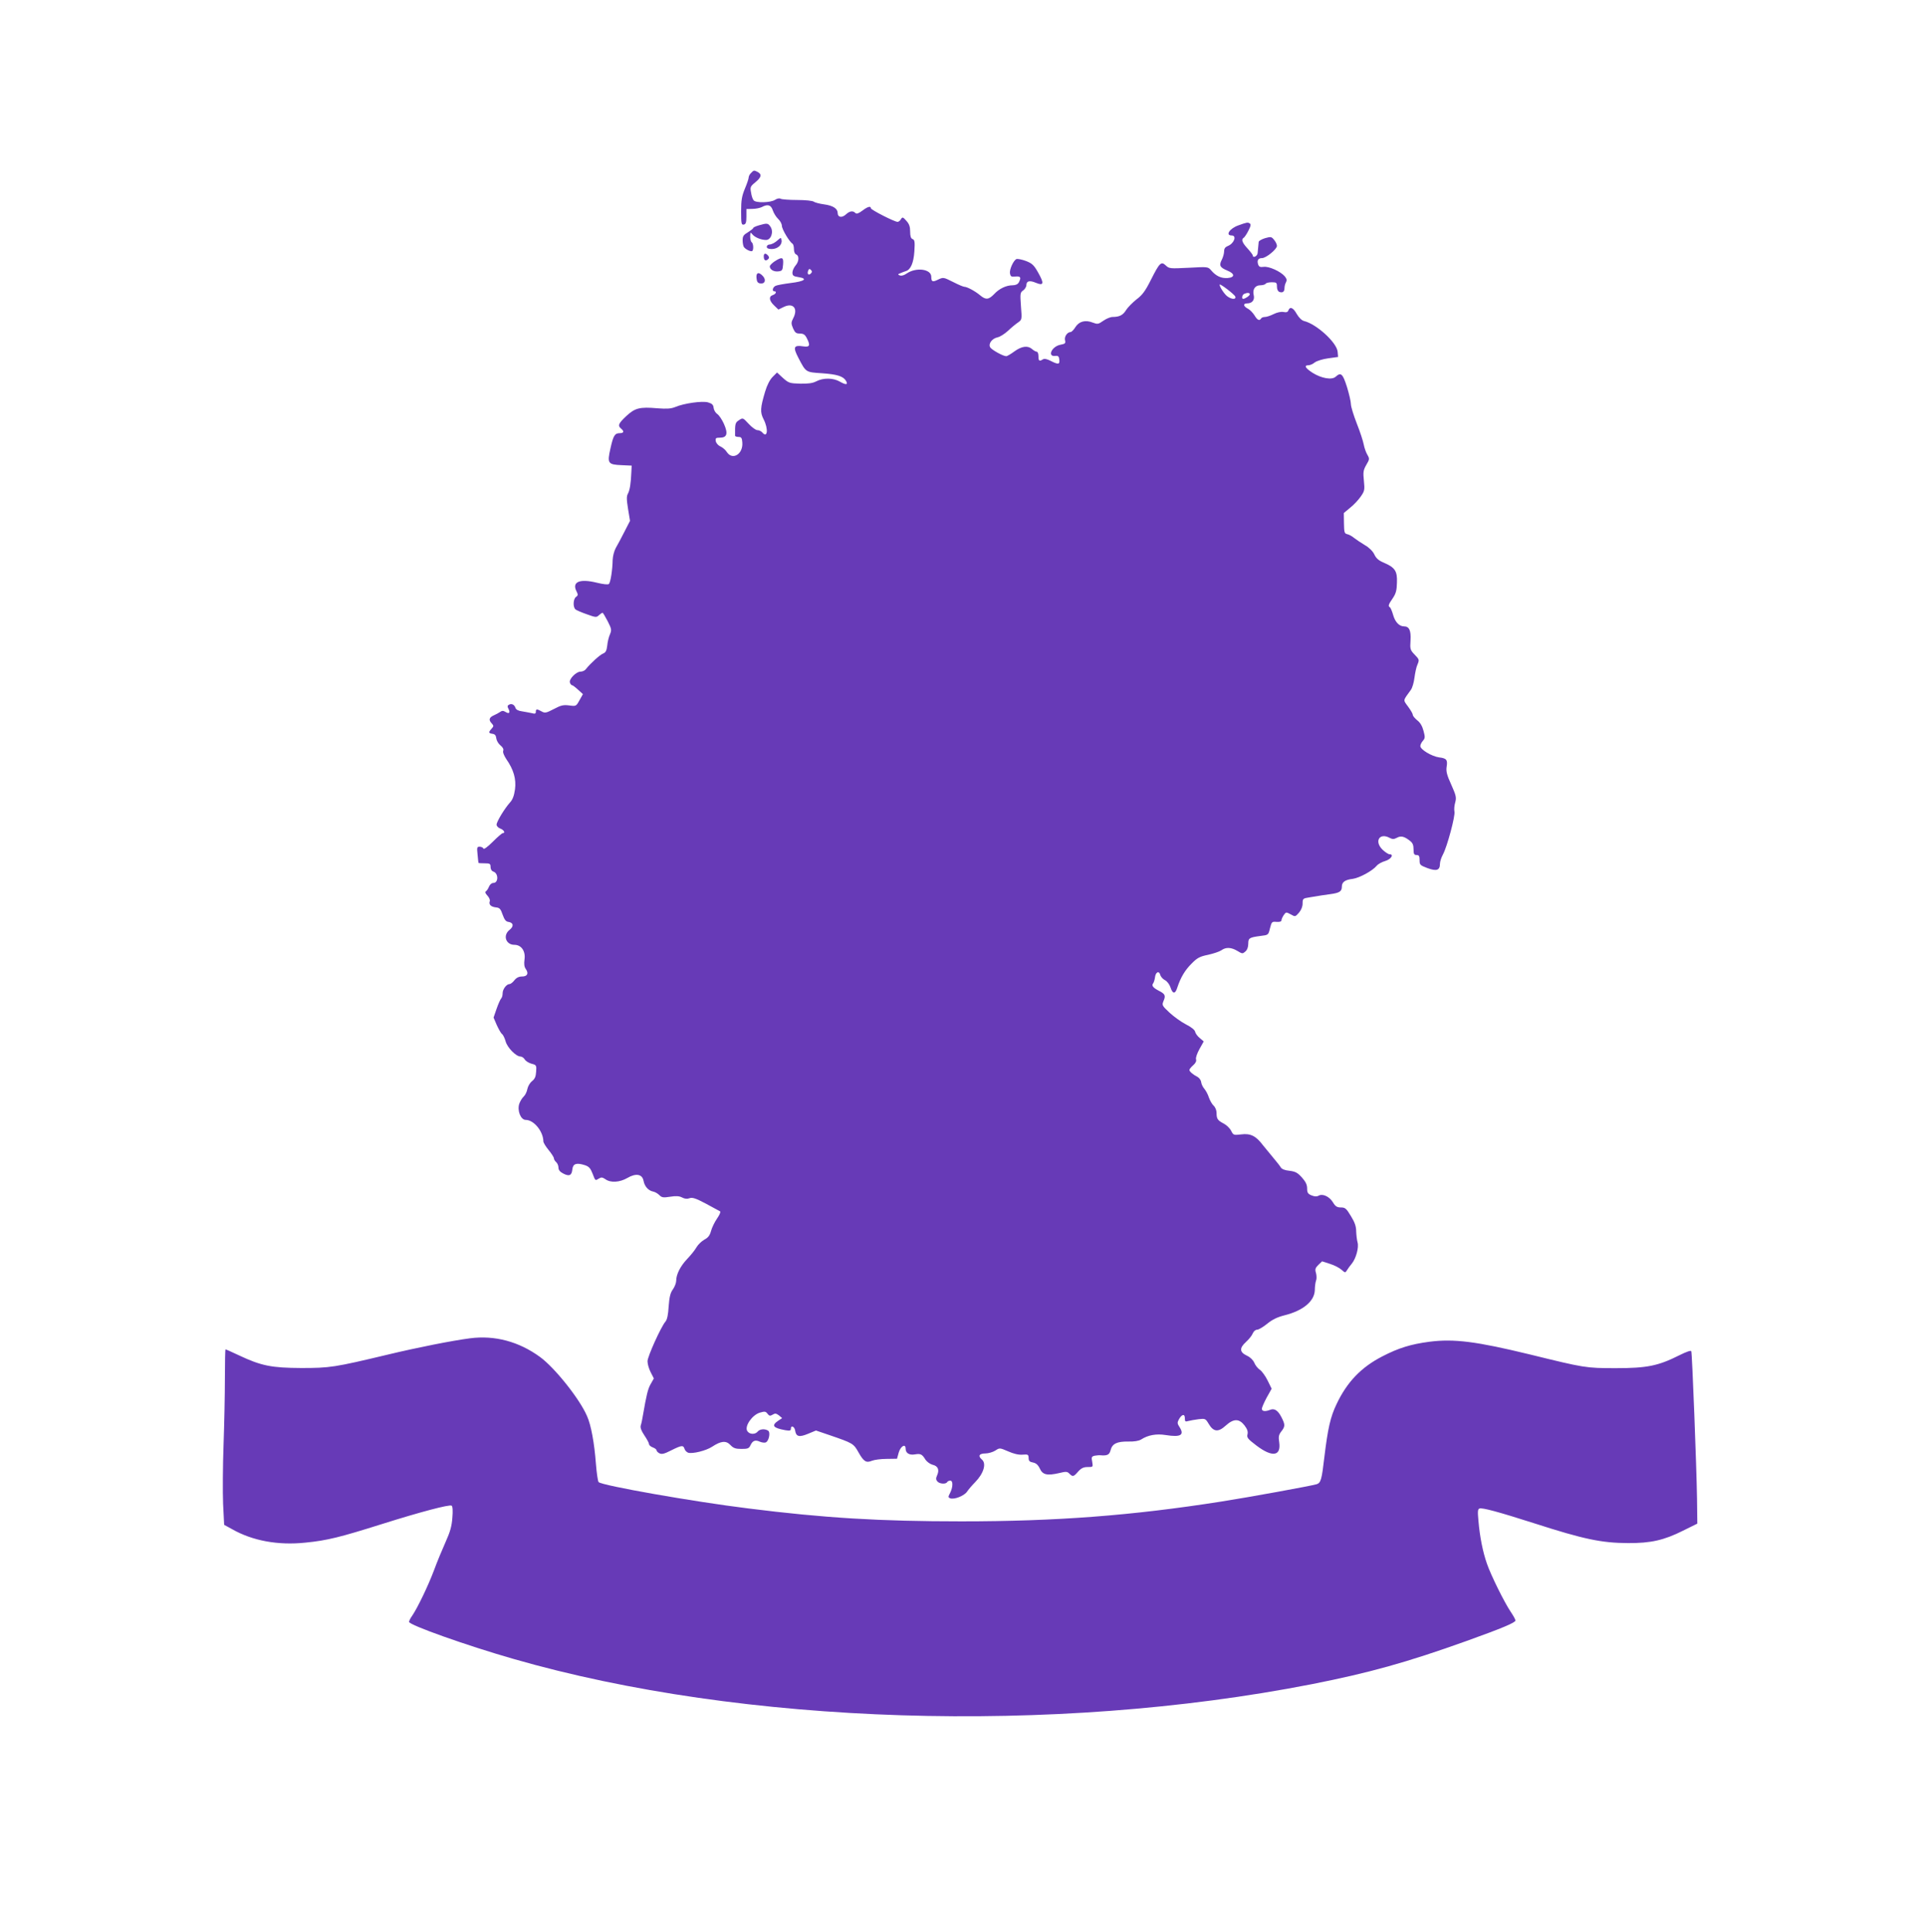
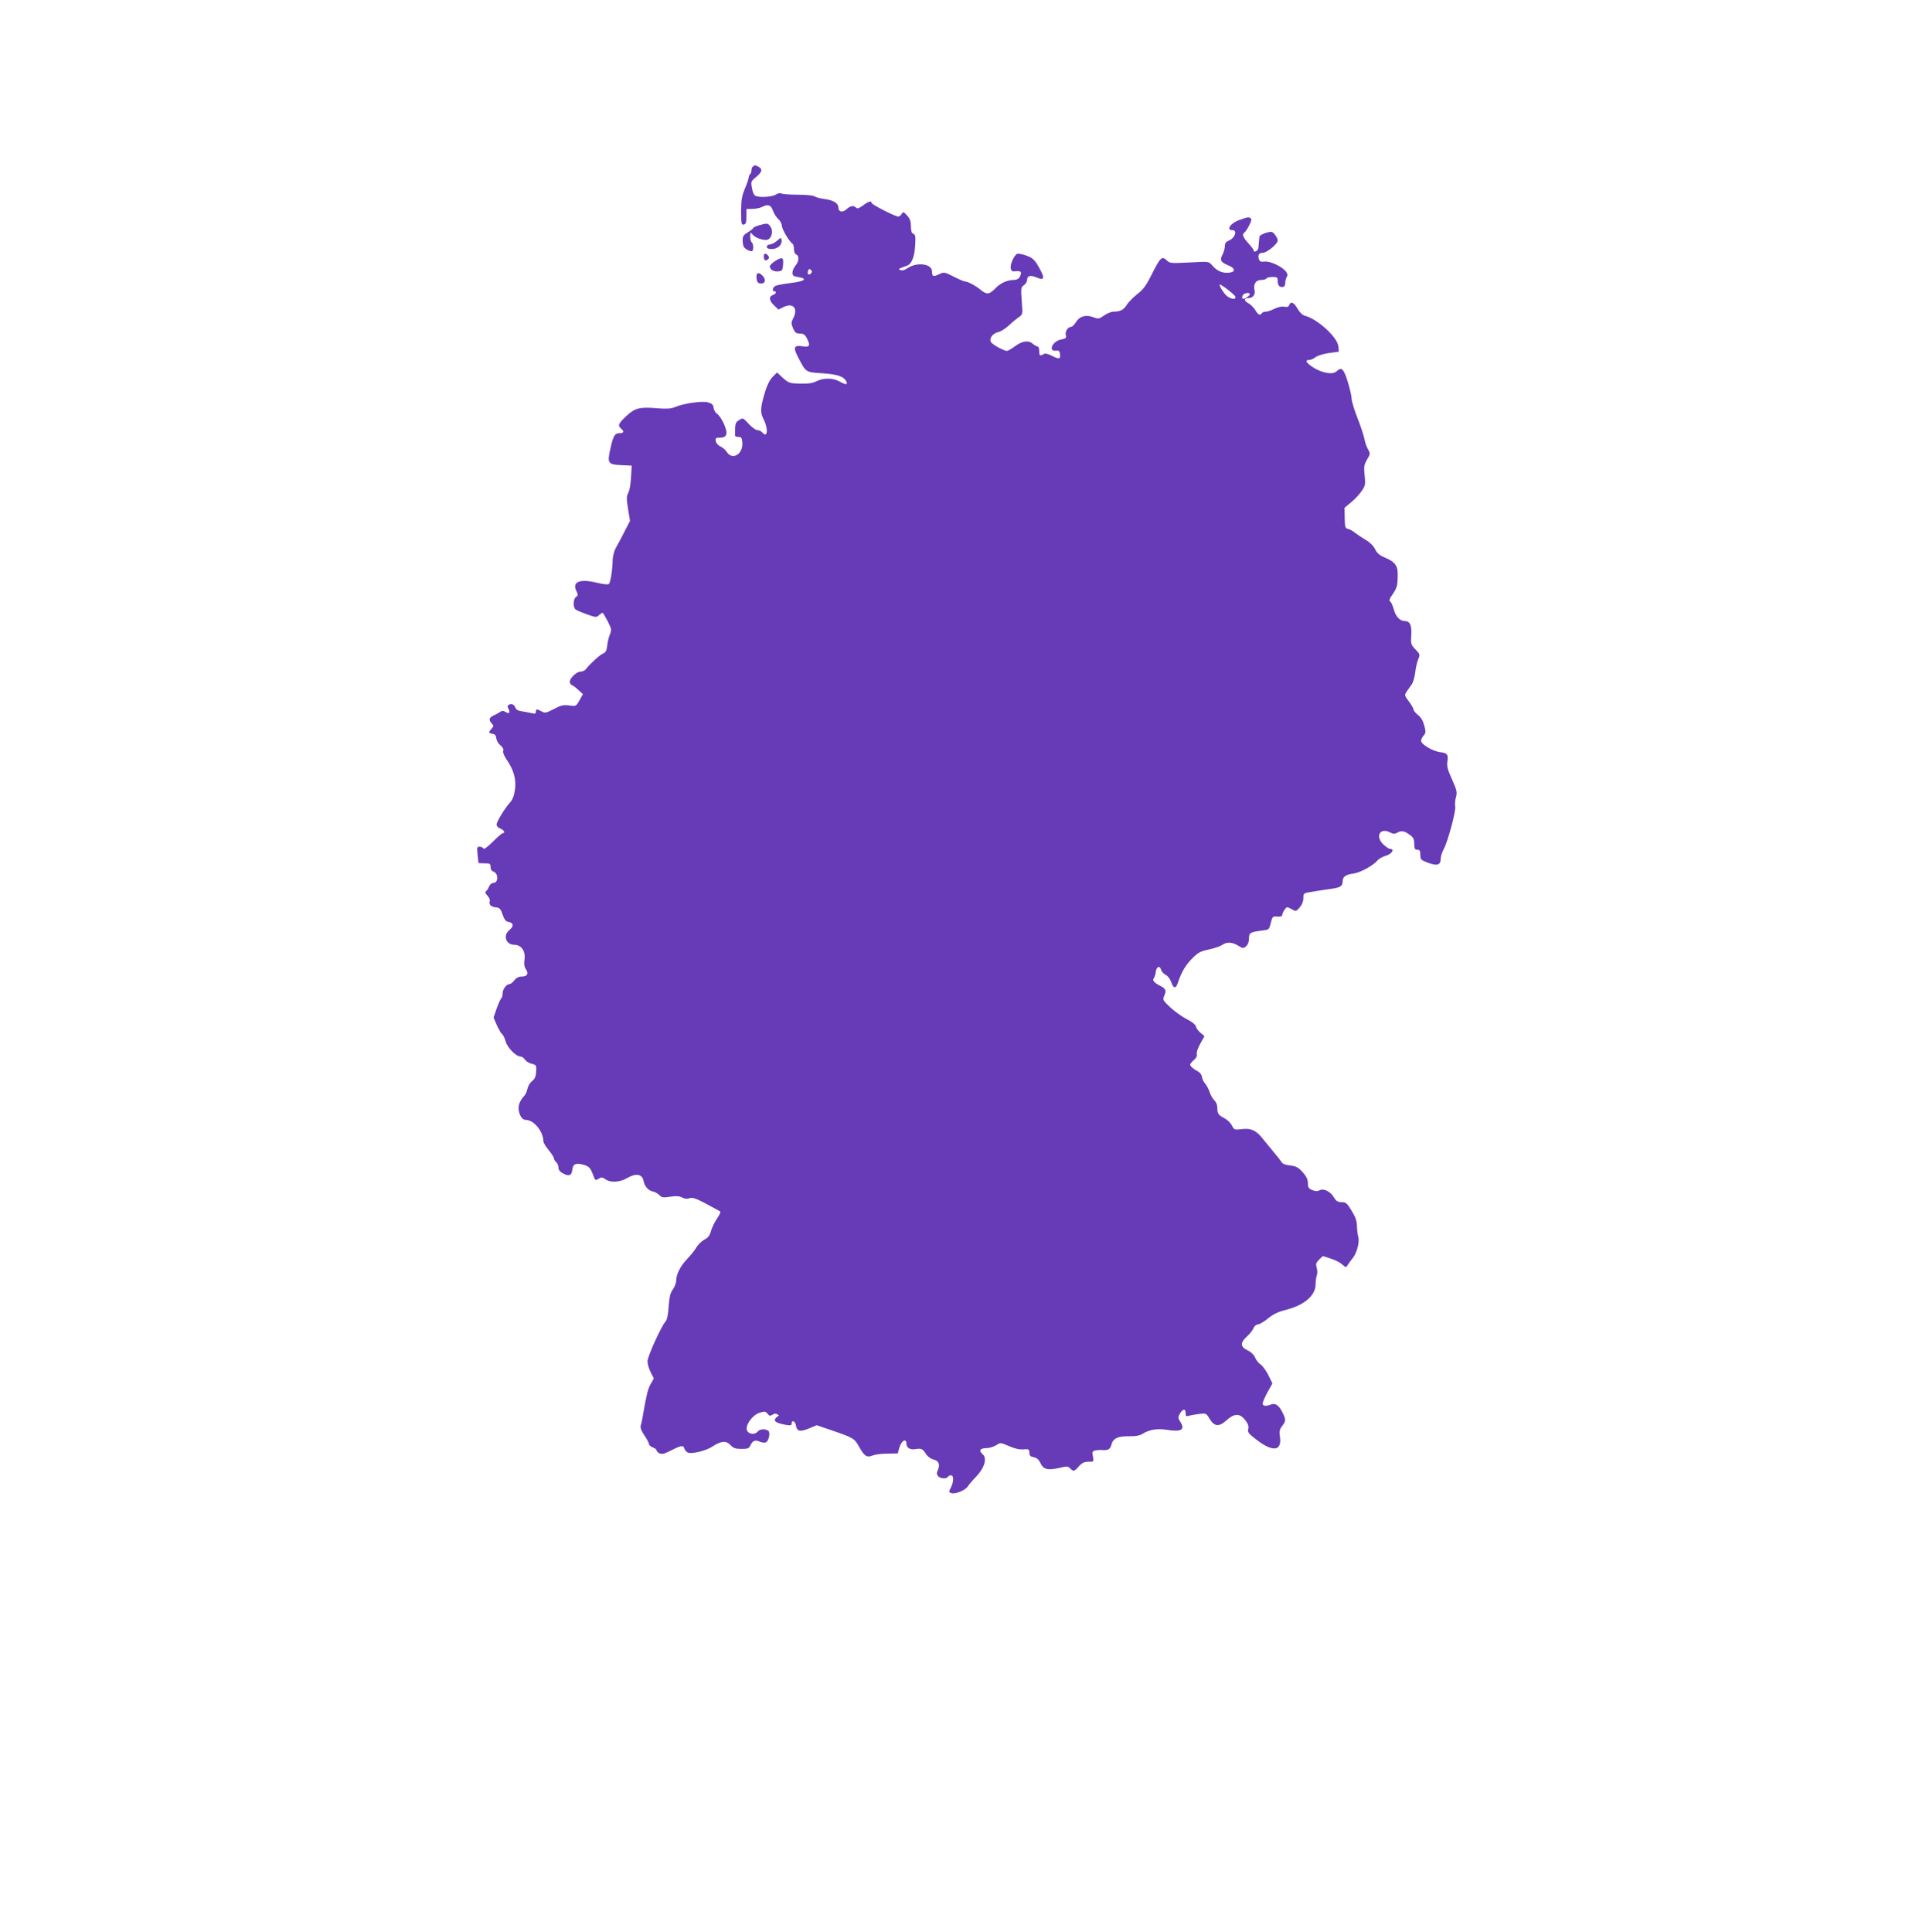
<svg xmlns="http://www.w3.org/2000/svg" version="1.0" width="1276pt" height="1280pt" viewBox="0 0 1276 1280" preserveAspectRatio="xMidYMid meet">
  <g transform="translate(0,1280) scale(0.1,-0.1)" fill="#673ab7" stroke="none">
-     <path d="M4976 11654 c-9 -8 -16 -22 -16 -30 0 -8 -11 -41 -25 -74 -20 -49 -25 -76 -25 -150 0 -82 2 -91 18 -88 13 3 17 14 17 53 l0 50 40 1 c22 0 50 6 62 12 39 21 61 15 73 -22 6 -18 22 -44 35 -56 14 -13 25 -34 25 -46 0 -22 50 -107 71 -119 5 -4 9 -20 9 -36 0 -17 6 -32 15 -35 21 -9 19 -47 -5 -74 -11 -13 -20 -34 -20 -46 0 -20 7 -25 40 -30 64 -10 41 -28 -51 -39 -46 -6 -92 -14 -101 -19 -19 -9 -25 -36 -8 -36 18 0 11 -18 -10 -25 -28 -9 -25 -37 9 -69 l28 -27 37 18 c62 29 95 -12 61 -76 -14 -27 -14 -35 -1 -66 13 -29 20 -35 45 -35 24 0 34 -7 46 -30 25 -49 20 -61 -22 -55 -65 10 -71 -4 -33 -77 50 -96 48 -94 156 -101 98 -7 139 -19 158 -49 17 -28 1 -30 -39 -7 -44 26 -111 27 -158 2 -23 -12 -53 -16 -106 -15 -69 2 -76 4 -114 38 l-39 36 -29 -29 c-18 -18 -37 -54 -50 -98 -32 -108 -34 -136 -10 -183 33 -64 26 -129 -9 -87 -7 8 -21 15 -32 15 -11 0 -37 19 -58 42 -38 41 -39 41 -64 24 -25 -16 -27 -22 -26 -103 0 -4 10 -8 23 -8 18 0 23 -6 25 -37 6 -76 -64 -120 -102 -64 -8 14 -28 31 -43 38 -16 7 -29 23 -31 36 -3 19 1 22 27 22 48 0 56 27 27 92 -13 29 -33 58 -44 65 -11 7 -22 25 -24 40 -2 21 -10 29 -37 37 -38 11 -160 -6 -218 -31 -28 -11 -55 -13 -119 -8 -116 10 -147 2 -205 -52 -52 -49 -58 -63 -34 -83 22 -18 18 -30 -9 -30 -33 0 -43 -16 -62 -103 -22 -97 -16 -105 74 -109 l67 -3 -2 -40 c-3 -75 -10 -121 -22 -144 -11 -19 -10 -39 0 -103 l13 -79 -37 -72 c-20 -40 -46 -88 -57 -107 -11 -20 -20 -54 -21 -80 -1 -65 -14 -149 -25 -159 -5 -6 -38 -2 -79 8 -117 29 -169 5 -134 -60 9 -18 9 -25 -5 -34 -19 -14 -21 -68 -3 -83 6 -5 40 -20 75 -32 58 -21 64 -22 80 -6 10 9 21 16 24 16 3 0 18 -25 34 -56 26 -51 27 -58 15 -87 -8 -18 -16 -51 -18 -75 -4 -33 -10 -45 -27 -52 -20 -7 -86 -67 -114 -103 -7 -10 -23 -17 -36 -17 -29 0 -79 -51 -70 -73 3 -10 10 -17 14 -17 4 0 22 -13 40 -30 l32 -29 -23 -41 c-22 -40 -23 -40 -68 -34 -39 5 -55 1 -102 -24 -50 -26 -59 -28 -80 -16 -32 18 -39 17 -39 -2 0 -13 -6 -15 -27 -9 -16 3 -45 9 -65 12 -24 3 -39 11 -43 23 -7 22 -27 31 -44 20 -10 -5 -10 -13 -2 -27 13 -26 4 -35 -20 -20 -15 9 -23 9 -37 -1 -9 -6 -27 -16 -39 -21 -32 -14 -37 -30 -17 -52 16 -18 16 -20 1 -37 -22 -24 -21 -30 6 -34 16 -2 23 -11 25 -30 2 -15 14 -36 28 -47 15 -12 22 -25 18 -35 -4 -10 5 -32 20 -55 49 -70 67 -133 58 -201 -6 -43 -16 -69 -34 -88 -35 -39 -88 -126 -88 -146 0 -9 11 -21 25 -26 24 -9 35 -30 16 -30 -5 0 -35 -26 -66 -57 -35 -35 -60 -53 -62 -45 -3 6 -14 12 -25 12 -18 0 -19 -5 -14 -52 3 -29 5 -54 6 -55 0 -2 18 -3 40 -3 36 0 40 -3 40 -24 0 -15 7 -27 19 -31 34 -11 34 -75 0 -75 -11 0 -23 -10 -29 -24 -5 -13 -14 -27 -20 -31 -8 -5 -5 -14 10 -30 11 -12 18 -28 15 -36 -8 -22 7 -37 40 -41 25 -2 32 -10 45 -48 12 -33 21 -46 38 -48 34 -5 38 -29 8 -53 -46 -36 -25 -99 32 -99 46 0 75 -42 67 -97 -4 -30 -2 -49 9 -64 20 -29 10 -49 -26 -49 -20 0 -37 -8 -50 -25 -11 -14 -25 -25 -32 -25 -20 0 -46 -34 -46 -61 0 -14 -4 -29 -10 -35 -5 -5 -19 -36 -30 -68 l-20 -58 21 -49 c12 -26 27 -54 35 -60 8 -6 18 -28 24 -49 11 -41 69 -100 98 -100 9 0 23 -9 29 -20 7 -11 27 -23 45 -28 32 -8 33 -11 30 -53 -2 -33 -9 -48 -27 -62 -13 -10 -27 -33 -31 -52 -3 -18 -14 -41 -25 -51 -10 -9 -23 -31 -29 -48 -14 -45 10 -106 43 -106 54 0 116 -76 117 -142 0 -9 16 -35 35 -58 19 -23 35 -48 35 -55 0 -7 7 -18 15 -25 8 -7 15 -23 15 -36 0 -16 10 -28 31 -39 40 -21 57 -14 61 27 4 38 27 46 83 28 27 -9 37 -20 51 -56 19 -49 17 -48 43 -32 14 9 23 8 42 -5 34 -25 95 -21 145 8 58 34 100 26 108 -20 7 -36 32 -64 64 -70 11 -2 29 -12 40 -23 17 -17 27 -18 72 -11 38 6 60 5 79 -5 17 -9 34 -11 49 -5 19 7 41 0 109 -36 47 -25 89 -48 94 -51 5 -3 -4 -24 -20 -47 -16 -23 -34 -60 -40 -82 -8 -30 -19 -45 -44 -58 -18 -10 -42 -33 -52 -50 -10 -18 -37 -52 -61 -77 -46 -48 -74 -103 -74 -146 0 -14 -10 -40 -22 -57 -17 -23 -23 -50 -28 -113 -3 -54 -10 -88 -21 -100 -30 -35 -119 -232 -119 -263 0 -18 9 -50 21 -73 l21 -41 -21 -37 c-19 -33 -28 -73 -51 -205 -4 -27 -11 -59 -15 -70 -4 -14 4 -35 24 -65 17 -25 31 -51 31 -58 0 -7 11 -17 25 -22 14 -5 25 -14 25 -19 0 -6 9 -15 19 -20 15 -8 32 -4 77 19 70 35 81 36 89 11 3 -11 14 -22 24 -26 29 -9 118 13 158 39 59 39 93 43 122 12 20 -21 34 -26 73 -26 42 0 50 3 60 24 14 31 32 38 62 24 14 -6 31 -8 39 -5 21 8 33 67 16 78 -22 14 -55 11 -69 -6 -18 -22 -57 -19 -70 5 -17 32 33 104 83 120 34 10 40 9 52 -7 12 -15 17 -16 34 -6 16 10 23 9 42 -5 l21 -18 -26 -17 c-47 -32 -35 -48 47 -63 31 -5 37 -3 37 11 0 24 24 13 28 -13 6 -41 27 -46 85 -22 l53 22 91 -31 c154 -53 158 -55 191 -114 35 -62 51 -71 90 -55 15 6 58 12 96 12 l69 1 11 40 c12 43 46 63 46 27 0 -30 25 -45 62 -38 37 6 47 2 70 -36 10 -14 31 -29 47 -33 35 -8 46 -33 30 -69 -9 -20 -9 -29 1 -41 14 -17 56 -20 65 -5 3 6 13 10 21 10 19 0 18 -43 -1 -81 -14 -27 -14 -30 0 -36 27 -10 93 16 112 44 10 15 34 43 53 62 57 58 77 124 45 151 -27 23 -18 40 23 40 20 0 50 9 66 19 29 19 29 19 85 -5 36 -16 69 -24 95 -22 37 3 40 1 41 -22 0 -19 6 -26 29 -30 20 -4 33 -15 45 -40 19 -42 49 -48 128 -30 45 11 54 11 68 -4 22 -22 28 -21 58 14 21 23 36 30 63 30 36 0 36 0 30 35 -6 30 -4 35 16 40 13 2 30 4 38 3 46 -4 60 3 68 34 11 43 42 58 118 57 39 -1 69 4 85 14 45 29 100 39 162 29 100 -16 126 0 91 54 -14 21 -15 29 -4 49 19 35 40 40 40 9 0 -23 3 -25 23 -19 12 3 43 9 68 12 44 5 46 4 67 -31 31 -53 63 -57 112 -12 53 48 89 48 125 2 19 -25 24 -41 20 -59 -6 -22 2 -31 61 -76 104 -78 162 -69 149 23 -6 37 -3 50 14 72 26 33 26 45 1 94 -23 45 -47 61 -75 49 -33 -13 -55 -10 -55 7 0 8 15 42 32 74 l33 59 -27 55 c-15 30 -38 62 -52 71 -13 9 -30 30 -36 46 -8 18 -27 37 -49 47 -49 23 -51 50 -6 91 20 18 40 43 45 57 6 14 18 24 29 24 10 0 40 18 66 39 34 28 67 44 114 56 125 31 200 94 202 168 0 23 4 51 8 62 5 11 4 33 0 50 -8 25 -5 34 15 54 l25 24 53 -17 c29 -9 63 -27 76 -39 24 -21 25 -21 36 -3 6 10 21 31 33 45 27 34 47 106 37 140 -4 14 -8 47 -9 72 0 33 -9 60 -35 102 -30 50 -38 57 -66 57 -26 0 -37 7 -53 34 -24 39 -68 59 -95 44 -12 -7 -27 -6 -47 2 -24 10 -29 18 -29 46 0 25 -10 45 -35 73 -29 32 -43 39 -82 44 -31 3 -51 11 -58 23 -5 9 -28 38 -50 64 -22 26 -53 64 -69 84 -45 60 -82 78 -143 70 -50 -6 -52 -5 -67 25 -9 17 -31 38 -49 47 -40 21 -47 31 -47 70 0 18 -8 38 -20 49 -10 9 -24 34 -31 54 -6 20 -20 45 -29 56 -10 11 -20 31 -22 45 -1 13 -13 29 -24 35 -30 15 -54 36 -54 46 0 5 11 19 25 31 16 14 23 28 19 40 -3 10 7 39 23 68 l28 50 -27 23 c-15 12 -28 31 -30 41 -2 12 -25 31 -61 49 -31 16 -80 51 -109 78 -49 46 -51 49 -39 78 15 35 10 46 -32 67 -38 20 -49 34 -37 49 4 5 10 23 12 39 4 36 27 47 35 17 3 -12 17 -28 31 -35 14 -7 30 -28 36 -46 15 -47 32 -48 46 -3 22 67 51 116 96 160 36 37 54 46 108 57 36 8 75 21 88 30 30 22 66 20 107 -5 31 -19 34 -19 52 -3 12 10 19 30 19 51 0 38 7 42 82 52 51 6 51 6 62 51 11 43 13 45 44 42 21 -1 32 2 32 11 0 7 7 22 15 34 15 21 16 21 46 5 30 -17 30 -17 55 11 15 18 24 40 24 61 0 31 2 34 43 40 82 14 93 15 142 22 59 8 75 18 75 49 0 31 21 46 72 52 44 6 131 53 159 87 9 11 34 25 55 31 39 11 62 45 30 45 -8 0 -29 14 -46 30 -57 55 -21 115 46 79 19 -10 29 -10 48 0 27 15 49 10 86 -19 19 -14 25 -28 25 -57 0 -31 4 -38 20 -38 16 0 20 -7 20 -34 0 -31 3 -34 53 -53 60 -22 82 -14 82 29 0 14 9 42 20 62 28 52 83 258 76 284 -3 13 -1 40 5 60 9 33 6 46 -26 118 -29 63 -35 88 -31 117 8 48 0 58 -50 64 -49 7 -124 52 -124 75 0 9 8 25 17 35 15 17 15 25 4 66 -8 31 -22 55 -42 70 -16 13 -29 29 -29 36 0 7 -14 31 -31 54 -34 47 -36 36 18 111 10 13 20 49 24 80 4 31 12 71 20 88 13 31 12 34 -18 65 -30 31 -32 37 -28 95 4 66 -9 93 -43 93 -32 0 -59 29 -72 75 -7 25 -17 48 -21 51 -14 8 -11 18 18 60 21 31 27 52 28 104 3 77 -13 100 -87 132 -34 14 -51 29 -63 55 -10 21 -34 45 -62 61 -25 15 -58 37 -72 48 -14 12 -35 23 -46 25 -18 4 -20 13 -21 72 l-1 68 42 35 c24 19 55 52 70 74 26 37 27 45 21 105 -6 57 -4 70 16 105 22 37 22 41 7 67 -9 15 -20 46 -24 68 -4 22 -24 84 -46 139 -21 54 -39 112 -39 128 0 17 -12 68 -26 114 -28 88 -40 100 -75 68 -25 -23 -94 -11 -153 26 -48 31 -59 50 -27 50 10 0 29 8 42 19 14 10 52 22 89 27 l65 9 -3 35 c-6 61 -140 183 -222 203 -16 4 -34 22 -49 47 -23 42 -45 51 -55 24 -4 -12 -14 -15 -33 -11 -17 3 -43 -3 -65 -14 -20 -10 -46 -19 -57 -19 -11 0 -23 -4 -26 -10 -11 -18 -25 -11 -44 21 -11 17 -29 36 -42 43 -32 16 -36 36 -6 36 33 0 51 23 43 55 -9 37 9 65 44 65 16 0 32 5 35 10 3 6 22 10 41 10 31 0 34 -3 34 -29 0 -17 6 -31 16 -35 21 -8 34 1 34 25 0 11 4 29 10 39 7 13 5 23 -8 39 -28 33 -106 68 -140 63 -24 -3 -31 0 -37 17 -8 27 1 41 26 41 27 0 99 59 99 81 0 9 -8 27 -19 40 -17 21 -21 22 -60 11 -22 -7 -42 -18 -42 -25 -2 -17 -5 -48 -7 -74 -2 -21 -32 -35 -32 -15 0 4 -16 25 -35 46 -36 39 -43 60 -25 71 6 4 20 25 31 47 16 31 18 43 8 48 -12 8 -19 7 -74 -13 -58 -20 -89 -67 -45 -67 36 0 16 -54 -26 -70 -17 -7 -24 -17 -24 -35 0 -14 -7 -39 -15 -55 -20 -38 -13 -52 35 -72 52 -21 53 -46 3 -50 -42 -3 -77 13 -109 51 -21 24 -21 24 -149 17 -123 -6 -129 -6 -151 15 -31 29 -41 20 -99 -95 -37 -74 -57 -101 -96 -130 -26 -21 -58 -53 -69 -71 -20 -33 -44 -45 -89 -45 -14 0 -41 -11 -61 -25 -34 -24 -39 -24 -71 -12 -48 19 -90 8 -114 -30 -11 -18 -25 -32 -32 -33 -22 0 -43 -31 -37 -54 5 -21 1 -24 -30 -30 -59 -11 -90 -82 -33 -74 17 2 23 -3 25 -24 4 -33 -6 -35 -57 -9 -25 13 -42 16 -52 10 -23 -15 -29 -11 -29 21 0 17 -5 30 -12 30 -6 0 -20 8 -30 17 -28 25 -69 20 -117 -15 -24 -18 -49 -32 -54 -32 -22 0 -98 43 -107 59 -13 24 12 58 49 66 16 3 47 23 69 43 21 20 51 45 66 55 27 19 27 19 20 109 -6 84 -5 90 15 104 11 8 21 24 21 35 0 28 22 33 64 15 51 -21 55 -4 14 68 -28 50 -40 61 -81 77 -27 10 -55 15 -62 13 -20 -8 -47 -67 -44 -94 4 -22 8 -25 37 -22 34 3 39 -6 22 -39 -7 -12 -21 -19 -41 -19 -42 0 -89 -22 -123 -59 -36 -37 -55 -39 -93 -7 -32 27 -86 56 -104 56 -7 0 -40 14 -75 32 -62 31 -64 32 -98 16 -38 -19 -46 -15 -46 18 0 52 -100 65 -163 22 -17 -12 -34 -17 -45 -13 -15 6 -15 8 3 15 11 5 28 11 37 14 32 10 51 55 56 131 4 63 2 76 -12 81 -11 4 -16 19 -16 50 0 32 -6 50 -25 71 -23 26 -26 26 -36 11 -5 -10 -16 -18 -22 -18 -21 0 -177 80 -177 90 0 17 -22 11 -57 -16 -26 -19 -38 -23 -46 -15 -17 17 -38 13 -63 -10 -26 -24 -54 -19 -54 9 0 30 -31 50 -90 58 -30 4 -61 12 -69 18 -8 6 -55 11 -110 11 -53 0 -102 4 -109 8 -8 5 -23 2 -37 -7 -29 -19 -128 -22 -142 -3 -6 6 -14 29 -17 51 -7 36 -5 41 28 68 40 33 45 52 17 68 -25 13 -27 13 -45 -6z m396 -666 c-15 -15 -26 -4 -18 18 5 13 9 15 18 6 9 -9 9 -15 0 -24z m2812 -153 c7 -20 -23 -20 -52 1 -19 13 -52 63 -52 78 0 11 98 -64 104 -79z m96 15 c0 -9 -31 -30 -44 -30 -12 0 -6 28 7 33 20 9 37 8 37 -3z" />
+     <path d="M4976 11654 c-9 -8 -16 -22 -16 -30 0 -8 -11 -41 -25 -74 -20 -49 -25 -76 -25 -150 0 -82 2 -91 18 -88 13 3 17 14 17 53 l0 50 40 1 c22 0 50 6 62 12 39 21 61 15 73 -22 6 -18 22 -44 35 -56 14 -13 25 -34 25 -46 0 -22 50 -107 71 -119 5 -4 9 -20 9 -36 0 -17 6 -32 15 -35 21 -9 19 -47 -5 -74 -11 -13 -20 -34 -20 -46 0 -20 7 -25 40 -30 64 -10 41 -28 -51 -39 -46 -6 -92 -14 -101 -19 -19 -9 -25 -36 -8 -36 18 0 11 -18 -10 -25 -28 -9 -25 -37 9 -69 l28 -27 37 18 c62 29 95 -12 61 -76 -14 -27 -14 -35 -1 -66 13 -29 20 -35 45 -35 24 0 34 -7 46 -30 25 -49 20 -61 -22 -55 -65 10 -71 -4 -33 -77 50 -96 48 -94 156 -101 98 -7 139 -19 158 -49 17 -28 1 -30 -39 -7 -44 26 -111 27 -158 2 -23 -12 -53 -16 -106 -15 -69 2 -76 4 -114 38 l-39 36 -29 -29 c-18 -18 -37 -54 -50 -98 -32 -108 -34 -136 -10 -183 33 -64 26 -129 -9 -87 -7 8 -21 15 -32 15 -11 0 -37 19 -58 42 -38 41 -39 41 -64 24 -25 -16 -27 -22 -26 -103 0 -4 10 -8 23 -8 18 0 23 -6 25 -37 6 -76 -64 -120 -102 -64 -8 14 -28 31 -43 38 -16 7 -29 23 -31 36 -3 19 1 22 27 22 48 0 56 27 27 92 -13 29 -33 58 -44 65 -11 7 -22 25 -24 40 -2 21 -10 29 -37 37 -38 11 -160 -6 -218 -31 -28 -11 -55 -13 -119 -8 -116 10 -147 2 -205 -52 -52 -49 -58 -63 -34 -83 22 -18 18 -30 -9 -30 -33 0 -43 -16 -62 -103 -22 -97 -16 -105 74 -109 l67 -3 -2 -40 c-3 -75 -10 -121 -22 -144 -11 -19 -10 -39 0 -103 l13 -79 -37 -72 c-20 -40 -46 -88 -57 -107 -11 -20 -20 -54 -21 -80 -1 -65 -14 -149 -25 -159 -5 -6 -38 -2 -79 8 -117 29 -169 5 -134 -60 9 -18 9 -25 -5 -34 -19 -14 -21 -68 -3 -83 6 -5 40 -20 75 -32 58 -21 64 -22 80 -6 10 9 21 16 24 16 3 0 18 -25 34 -56 26 -51 27 -58 15 -87 -8 -18 -16 -51 -18 -75 -4 -33 -10 -45 -27 -52 -20 -7 -86 -67 -114 -103 -7 -10 -23 -17 -36 -17 -29 0 -79 -51 -70 -73 3 -10 10 -17 14 -17 4 0 22 -13 40 -30 l32 -29 -23 -41 c-22 -40 -23 -40 -68 -34 -39 5 -55 1 -102 -24 -50 -26 -59 -28 -80 -16 -32 18 -39 17 -39 -2 0 -13 -6 -15 -27 -9 -16 3 -45 9 -65 12 -24 3 -39 11 -43 23 -7 22 -27 31 -44 20 -10 -5 -10 -13 -2 -27 13 -26 4 -35 -20 -20 -15 9 -23 9 -37 -1 -9 -6 -27 -16 -39 -21 -32 -14 -37 -30 -17 -52 16 -18 16 -20 1 -37 -22 -24 -21 -30 6 -34 16 -2 23 -11 25 -30 2 -15 14 -36 28 -47 15 -12 22 -25 18 -35 -4 -10 5 -32 20 -55 49 -70 67 -133 58 -201 -6 -43 -16 -69 -34 -88 -35 -39 -88 -126 -88 -146 0 -9 11 -21 25 -26 24 -9 35 -30 16 -30 -5 0 -35 -26 -66 -57 -35 -35 -60 -53 -62 -45 -3 6 -14 12 -25 12 -18 0 -19 -5 -14 -52 3 -29 5 -54 6 -55 0 -2 18 -3 40 -3 36 0 40 -3 40 -24 0 -15 7 -27 19 -31 34 -11 34 -75 0 -75 -11 0 -23 -10 -29 -24 -5 -13 -14 -27 -20 -31 -8 -5 -5 -14 10 -30 11 -12 18 -28 15 -36 -8 -22 7 -37 40 -41 25 -2 32 -10 45 -48 12 -33 21 -46 38 -48 34 -5 38 -29 8 -53 -46 -36 -25 -99 32 -99 46 0 75 -42 67 -97 -4 -30 -2 -49 9 -64 20 -29 10 -49 -26 -49 -20 0 -37 -8 -50 -25 -11 -14 -25 -25 -32 -25 -20 0 -46 -34 -46 -61 0 -14 -4 -29 -10 -35 -5 -5 -19 -36 -30 -68 l-20 -58 21 -49 c12 -26 27 -54 35 -60 8 -6 18 -28 24 -49 11 -41 69 -100 98 -100 9 0 23 -9 29 -20 7 -11 27 -23 45 -28 32 -8 33 -11 30 -53 -2 -33 -9 -48 -27 -62 -13 -10 -27 -33 -31 -52 -3 -18 -14 -41 -25 -51 -10 -9 -23 -31 -29 -48 -14 -45 10 -106 43 -106 54 0 116 -76 117 -142 0 -9 16 -35 35 -58 19 -23 35 -48 35 -55 0 -7 7 -18 15 -25 8 -7 15 -23 15 -36 0 -16 10 -28 31 -39 40 -21 57 -14 61 27 4 38 27 46 83 28 27 -9 37 -20 51 -56 19 -49 17 -48 43 -32 14 9 23 8 42 -5 34 -25 95 -21 145 8 58 34 100 26 108 -20 7 -36 32 -64 64 -70 11 -2 29 -12 40 -23 17 -17 27 -18 72 -11 38 6 60 5 79 -5 17 -9 34 -11 49 -5 19 7 41 0 109 -36 47 -25 89 -48 94 -51 5 -3 -4 -24 -20 -47 -16 -23 -34 -60 -40 -82 -8 -30 -19 -45 -44 -58 -18 -10 -42 -33 -52 -50 -10 -18 -37 -52 -61 -77 -46 -48 -74 -103 -74 -146 0 -14 -10 -40 -22 -57 -17 -23 -23 -50 -28 -113 -3 -54 -10 -88 -21 -100 -30 -35 -119 -232 -119 -263 0 -18 9 -50 21 -73 l21 -41 -21 -37 c-19 -33 -28 -73 -51 -205 -4 -27 -11 -59 -15 -70 -4 -14 4 -35 24 -65 17 -25 31 -51 31 -58 0 -7 11 -17 25 -22 14 -5 25 -14 25 -19 0 -6 9 -15 19 -20 15 -8 32 -4 77 19 70 35 81 36 89 11 3 -11 14 -22 24 -26 29 -9 118 13 158 39 59 39 93 43 122 12 20 -21 34 -26 73 -26 42 0 50 3 60 24 14 31 32 38 62 24 14 -6 31 -8 39 -5 21 8 33 67 16 78 -22 14 -55 11 -69 -6 -18 -22 -57 -19 -70 5 -17 32 33 104 83 120 34 10 40 9 52 -7 12 -15 17 -16 34 -6 16 10 23 9 42 -5 c-47 -32 -35 -48 47 -63 31 -5 37 -3 37 11 0 24 24 13 28 -13 6 -41 27 -46 85 -22 l53 22 91 -31 c154 -53 158 -55 191 -114 35 -62 51 -71 90 -55 15 6 58 12 96 12 l69 1 11 40 c12 43 46 63 46 27 0 -30 25 -45 62 -38 37 6 47 2 70 -36 10 -14 31 -29 47 -33 35 -8 46 -33 30 -69 -9 -20 -9 -29 1 -41 14 -17 56 -20 65 -5 3 6 13 10 21 10 19 0 18 -43 -1 -81 -14 -27 -14 -30 0 -36 27 -10 93 16 112 44 10 15 34 43 53 62 57 58 77 124 45 151 -27 23 -18 40 23 40 20 0 50 9 66 19 29 19 29 19 85 -5 36 -16 69 -24 95 -22 37 3 40 1 41 -22 0 -19 6 -26 29 -30 20 -4 33 -15 45 -40 19 -42 49 -48 128 -30 45 11 54 11 68 -4 22 -22 28 -21 58 14 21 23 36 30 63 30 36 0 36 0 30 35 -6 30 -4 35 16 40 13 2 30 4 38 3 46 -4 60 3 68 34 11 43 42 58 118 57 39 -1 69 4 85 14 45 29 100 39 162 29 100 -16 126 0 91 54 -14 21 -15 29 -4 49 19 35 40 40 40 9 0 -23 3 -25 23 -19 12 3 43 9 68 12 44 5 46 4 67 -31 31 -53 63 -57 112 -12 53 48 89 48 125 2 19 -25 24 -41 20 -59 -6 -22 2 -31 61 -76 104 -78 162 -69 149 23 -6 37 -3 50 14 72 26 33 26 45 1 94 -23 45 -47 61 -75 49 -33 -13 -55 -10 -55 7 0 8 15 42 32 74 l33 59 -27 55 c-15 30 -38 62 -52 71 -13 9 -30 30 -36 46 -8 18 -27 37 -49 47 -49 23 -51 50 -6 91 20 18 40 43 45 57 6 14 18 24 29 24 10 0 40 18 66 39 34 28 67 44 114 56 125 31 200 94 202 168 0 23 4 51 8 62 5 11 4 33 0 50 -8 25 -5 34 15 54 l25 24 53 -17 c29 -9 63 -27 76 -39 24 -21 25 -21 36 -3 6 10 21 31 33 45 27 34 47 106 37 140 -4 14 -8 47 -9 72 0 33 -9 60 -35 102 -30 50 -38 57 -66 57 -26 0 -37 7 -53 34 -24 39 -68 59 -95 44 -12 -7 -27 -6 -47 2 -24 10 -29 18 -29 46 0 25 -10 45 -35 73 -29 32 -43 39 -82 44 -31 3 -51 11 -58 23 -5 9 -28 38 -50 64 -22 26 -53 64 -69 84 -45 60 -82 78 -143 70 -50 -6 -52 -5 -67 25 -9 17 -31 38 -49 47 -40 21 -47 31 -47 70 0 18 -8 38 -20 49 -10 9 -24 34 -31 54 -6 20 -20 45 -29 56 -10 11 -20 31 -22 45 -1 13 -13 29 -24 35 -30 15 -54 36 -54 46 0 5 11 19 25 31 16 14 23 28 19 40 -3 10 7 39 23 68 l28 50 -27 23 c-15 12 -28 31 -30 41 -2 12 -25 31 -61 49 -31 16 -80 51 -109 78 -49 46 -51 49 -39 78 15 35 10 46 -32 67 -38 20 -49 34 -37 49 4 5 10 23 12 39 4 36 27 47 35 17 3 -12 17 -28 31 -35 14 -7 30 -28 36 -46 15 -47 32 -48 46 -3 22 67 51 116 96 160 36 37 54 46 108 57 36 8 75 21 88 30 30 22 66 20 107 -5 31 -19 34 -19 52 -3 12 10 19 30 19 51 0 38 7 42 82 52 51 6 51 6 62 51 11 43 13 45 44 42 21 -1 32 2 32 11 0 7 7 22 15 34 15 21 16 21 46 5 30 -17 30 -17 55 11 15 18 24 40 24 61 0 31 2 34 43 40 82 14 93 15 142 22 59 8 75 18 75 49 0 31 21 46 72 52 44 6 131 53 159 87 9 11 34 25 55 31 39 11 62 45 30 45 -8 0 -29 14 -46 30 -57 55 -21 115 46 79 19 -10 29 -10 48 0 27 15 49 10 86 -19 19 -14 25 -28 25 -57 0 -31 4 -38 20 -38 16 0 20 -7 20 -34 0 -31 3 -34 53 -53 60 -22 82 -14 82 29 0 14 9 42 20 62 28 52 83 258 76 284 -3 13 -1 40 5 60 9 33 6 46 -26 118 -29 63 -35 88 -31 117 8 48 0 58 -50 64 -49 7 -124 52 -124 75 0 9 8 25 17 35 15 17 15 25 4 66 -8 31 -22 55 -42 70 -16 13 -29 29 -29 36 0 7 -14 31 -31 54 -34 47 -36 36 18 111 10 13 20 49 24 80 4 31 12 71 20 88 13 31 12 34 -18 65 -30 31 -32 37 -28 95 4 66 -9 93 -43 93 -32 0 -59 29 -72 75 -7 25 -17 48 -21 51 -14 8 -11 18 18 60 21 31 27 52 28 104 3 77 -13 100 -87 132 -34 14 -51 29 -63 55 -10 21 -34 45 -62 61 -25 15 -58 37 -72 48 -14 12 -35 23 -46 25 -18 4 -20 13 -21 72 l-1 68 42 35 c24 19 55 52 70 74 26 37 27 45 21 105 -6 57 -4 70 16 105 22 37 22 41 7 67 -9 15 -20 46 -24 68 -4 22 -24 84 -46 139 -21 54 -39 112 -39 128 0 17 -12 68 -26 114 -28 88 -40 100 -75 68 -25 -23 -94 -11 -153 26 -48 31 -59 50 -27 50 10 0 29 8 42 19 14 10 52 22 89 27 l65 9 -3 35 c-6 61 -140 183 -222 203 -16 4 -34 22 -49 47 -23 42 -45 51 -55 24 -4 -12 -14 -15 -33 -11 -17 3 -43 -3 -65 -14 -20 -10 -46 -19 -57 -19 -11 0 -23 -4 -26 -10 -11 -18 -25 -11 -44 21 -11 17 -29 36 -42 43 -32 16 -36 36 -6 36 33 0 51 23 43 55 -9 37 9 65 44 65 16 0 32 5 35 10 3 6 22 10 41 10 31 0 34 -3 34 -29 0 -17 6 -31 16 -35 21 -8 34 1 34 25 0 11 4 29 10 39 7 13 5 23 -8 39 -28 33 -106 68 -140 63 -24 -3 -31 0 -37 17 -8 27 1 41 26 41 27 0 99 59 99 81 0 9 -8 27 -19 40 -17 21 -21 22 -60 11 -22 -7 -42 -18 -42 -25 -2 -17 -5 -48 -7 -74 -2 -21 -32 -35 -32 -15 0 4 -16 25 -35 46 -36 39 -43 60 -25 71 6 4 20 25 31 47 16 31 18 43 8 48 -12 8 -19 7 -74 -13 -58 -20 -89 -67 -45 -67 36 0 16 -54 -26 -70 -17 -7 -24 -17 -24 -35 0 -14 -7 -39 -15 -55 -20 -38 -13 -52 35 -72 52 -21 53 -46 3 -50 -42 -3 -77 13 -109 51 -21 24 -21 24 -149 17 -123 -6 -129 -6 -151 15 -31 29 -41 20 -99 -95 -37 -74 -57 -101 -96 -130 -26 -21 -58 -53 -69 -71 -20 -33 -44 -45 -89 -45 -14 0 -41 -11 -61 -25 -34 -24 -39 -24 -71 -12 -48 19 -90 8 -114 -30 -11 -18 -25 -32 -32 -33 -22 0 -43 -31 -37 -54 5 -21 1 -24 -30 -30 -59 -11 -90 -82 -33 -74 17 2 23 -3 25 -24 4 -33 -6 -35 -57 -9 -25 13 -42 16 -52 10 -23 -15 -29 -11 -29 21 0 17 -5 30 -12 30 -6 0 -20 8 -30 17 -28 25 -69 20 -117 -15 -24 -18 -49 -32 -54 -32 -22 0 -98 43 -107 59 -13 24 12 58 49 66 16 3 47 23 69 43 21 20 51 45 66 55 27 19 27 19 20 109 -6 84 -5 90 15 104 11 8 21 24 21 35 0 28 22 33 64 15 51 -21 55 -4 14 68 -28 50 -40 61 -81 77 -27 10 -55 15 -62 13 -20 -8 -47 -67 -44 -94 4 -22 8 -25 37 -22 34 3 39 -6 22 -39 -7 -12 -21 -19 -41 -19 -42 0 -89 -22 -123 -59 -36 -37 -55 -39 -93 -7 -32 27 -86 56 -104 56 -7 0 -40 14 -75 32 -62 31 -64 32 -98 16 -38 -19 -46 -15 -46 18 0 52 -100 65 -163 22 -17 -12 -34 -17 -45 -13 -15 6 -15 8 3 15 11 5 28 11 37 14 32 10 51 55 56 131 4 63 2 76 -12 81 -11 4 -16 19 -16 50 0 32 -6 50 -25 71 -23 26 -26 26 -36 11 -5 -10 -16 -18 -22 -18 -21 0 -177 80 -177 90 0 17 -22 11 -57 -16 -26 -19 -38 -23 -46 -15 -17 17 -38 13 -63 -10 -26 -24 -54 -19 -54 9 0 30 -31 50 -90 58 -30 4 -61 12 -69 18 -8 6 -55 11 -110 11 -53 0 -102 4 -109 8 -8 5 -23 2 -37 -7 -29 -19 -128 -22 -142 -3 -6 6 -14 29 -17 51 -7 36 -5 41 28 68 40 33 45 52 17 68 -25 13 -27 13 -45 -6z m396 -666 c-15 -15 -26 -4 -18 18 5 13 9 15 18 6 9 -9 9 -15 0 -24z m2812 -153 c7 -20 -23 -20 -52 1 -19 13 -52 63 -52 78 0 11 98 -64 104 -79z m96 15 c0 -9 -31 -30 -44 -30 -12 0 -6 28 7 33 20 9 37 8 37 -3z" />
    <path d="M5028 11307 c-21 -6 -38 -14 -38 -18 0 -4 -16 -16 -35 -28 -29 -17 -35 -26 -35 -53 0 -18 4 -38 8 -44 10 -16 48 -34 56 -27 10 10 7 51 -4 58 -5 3 -10 21 -10 38 1 28 2 30 14 15 15 -20 58 -38 91 -38 33 0 52 53 30 87 -17 25 -22 26 -77 10z" />
    <path d="M5147 11204 c-15 -13 -37 -24 -48 -24 -10 0 -19 -7 -19 -15 0 -10 10 -15 33 -15 39 0 70 28 65 58 -3 20 -4 20 -31 -4z" />
    <path d="M5060 11102 c0 -26 11 -34 27 -21 10 9 10 15 2 25 -16 19 -29 17 -29 -4z" />
    <path d="M5133 11069 c-18 -12 -33 -27 -33 -34 0 -21 27 -37 57 -33 25 3 28 7 31 46 4 49 -6 52 -55 21z" />
    <path d="M5012 10958 c2 -25 8 -34 26 -36 30 -4 39 23 17 48 -28 31 -47 25 -43 -12z" />
-     <path d="M3115 3933 c-117 -15 -354 -62 -545 -108 -356 -85 -384 -89 -575 -89 -195 1 -264 14 -412 84 -47 22 -87 40 -89 40 -2 0 -4 -87 -4 -192 0 -106 -4 -305 -9 -443 -5 -137 -6 -312 -3 -389 l7 -139 53 -29 c135 -77 305 -108 485 -89 144 14 231 36 507 123 257 81 447 131 462 122 7 -4 9 -34 5 -80 -4 -57 -15 -94 -45 -161 -22 -49 -57 -133 -77 -188 -38 -101 -107 -245 -144 -300 -12 -16 -21 -35 -21 -41 0 -21 383 -157 690 -245 1519 -438 3578 -503 5290 -168 380 75 629 144 1025 286 234 84 325 122 325 136 0 7 -14 32 -31 57 -43 64 -132 244 -158 320 -27 77 -47 177 -56 282 -6 64 -5 79 7 83 18 7 125 -22 363 -98 329 -106 445 -130 620 -131 152 -1 239 19 365 82 l95 47 -2 165 c-3 204 -32 961 -38 977 -2 7 -30 -2 -80 -27 -139 -70 -214 -85 -420 -85 -200 0 -207 2 -570 91 -354 86 -502 105 -665 84 -122 -16 -204 -41 -312 -97 -140 -72 -234 -170 -303 -316 -41 -85 -58 -162 -81 -352 -17 -147 -23 -170 -51 -179 -37 -11 -447 -86 -633 -115 -592 -93 -1093 -131 -1721 -131 -537 0 -908 22 -1414 86 -358 44 -966 151 -989 174 -5 5 -13 60 -18 122 -10 135 -32 257 -59 316 -49 114 -214 320 -311 391 -141 103 -301 145 -463 124z" />
  </g>
</svg>